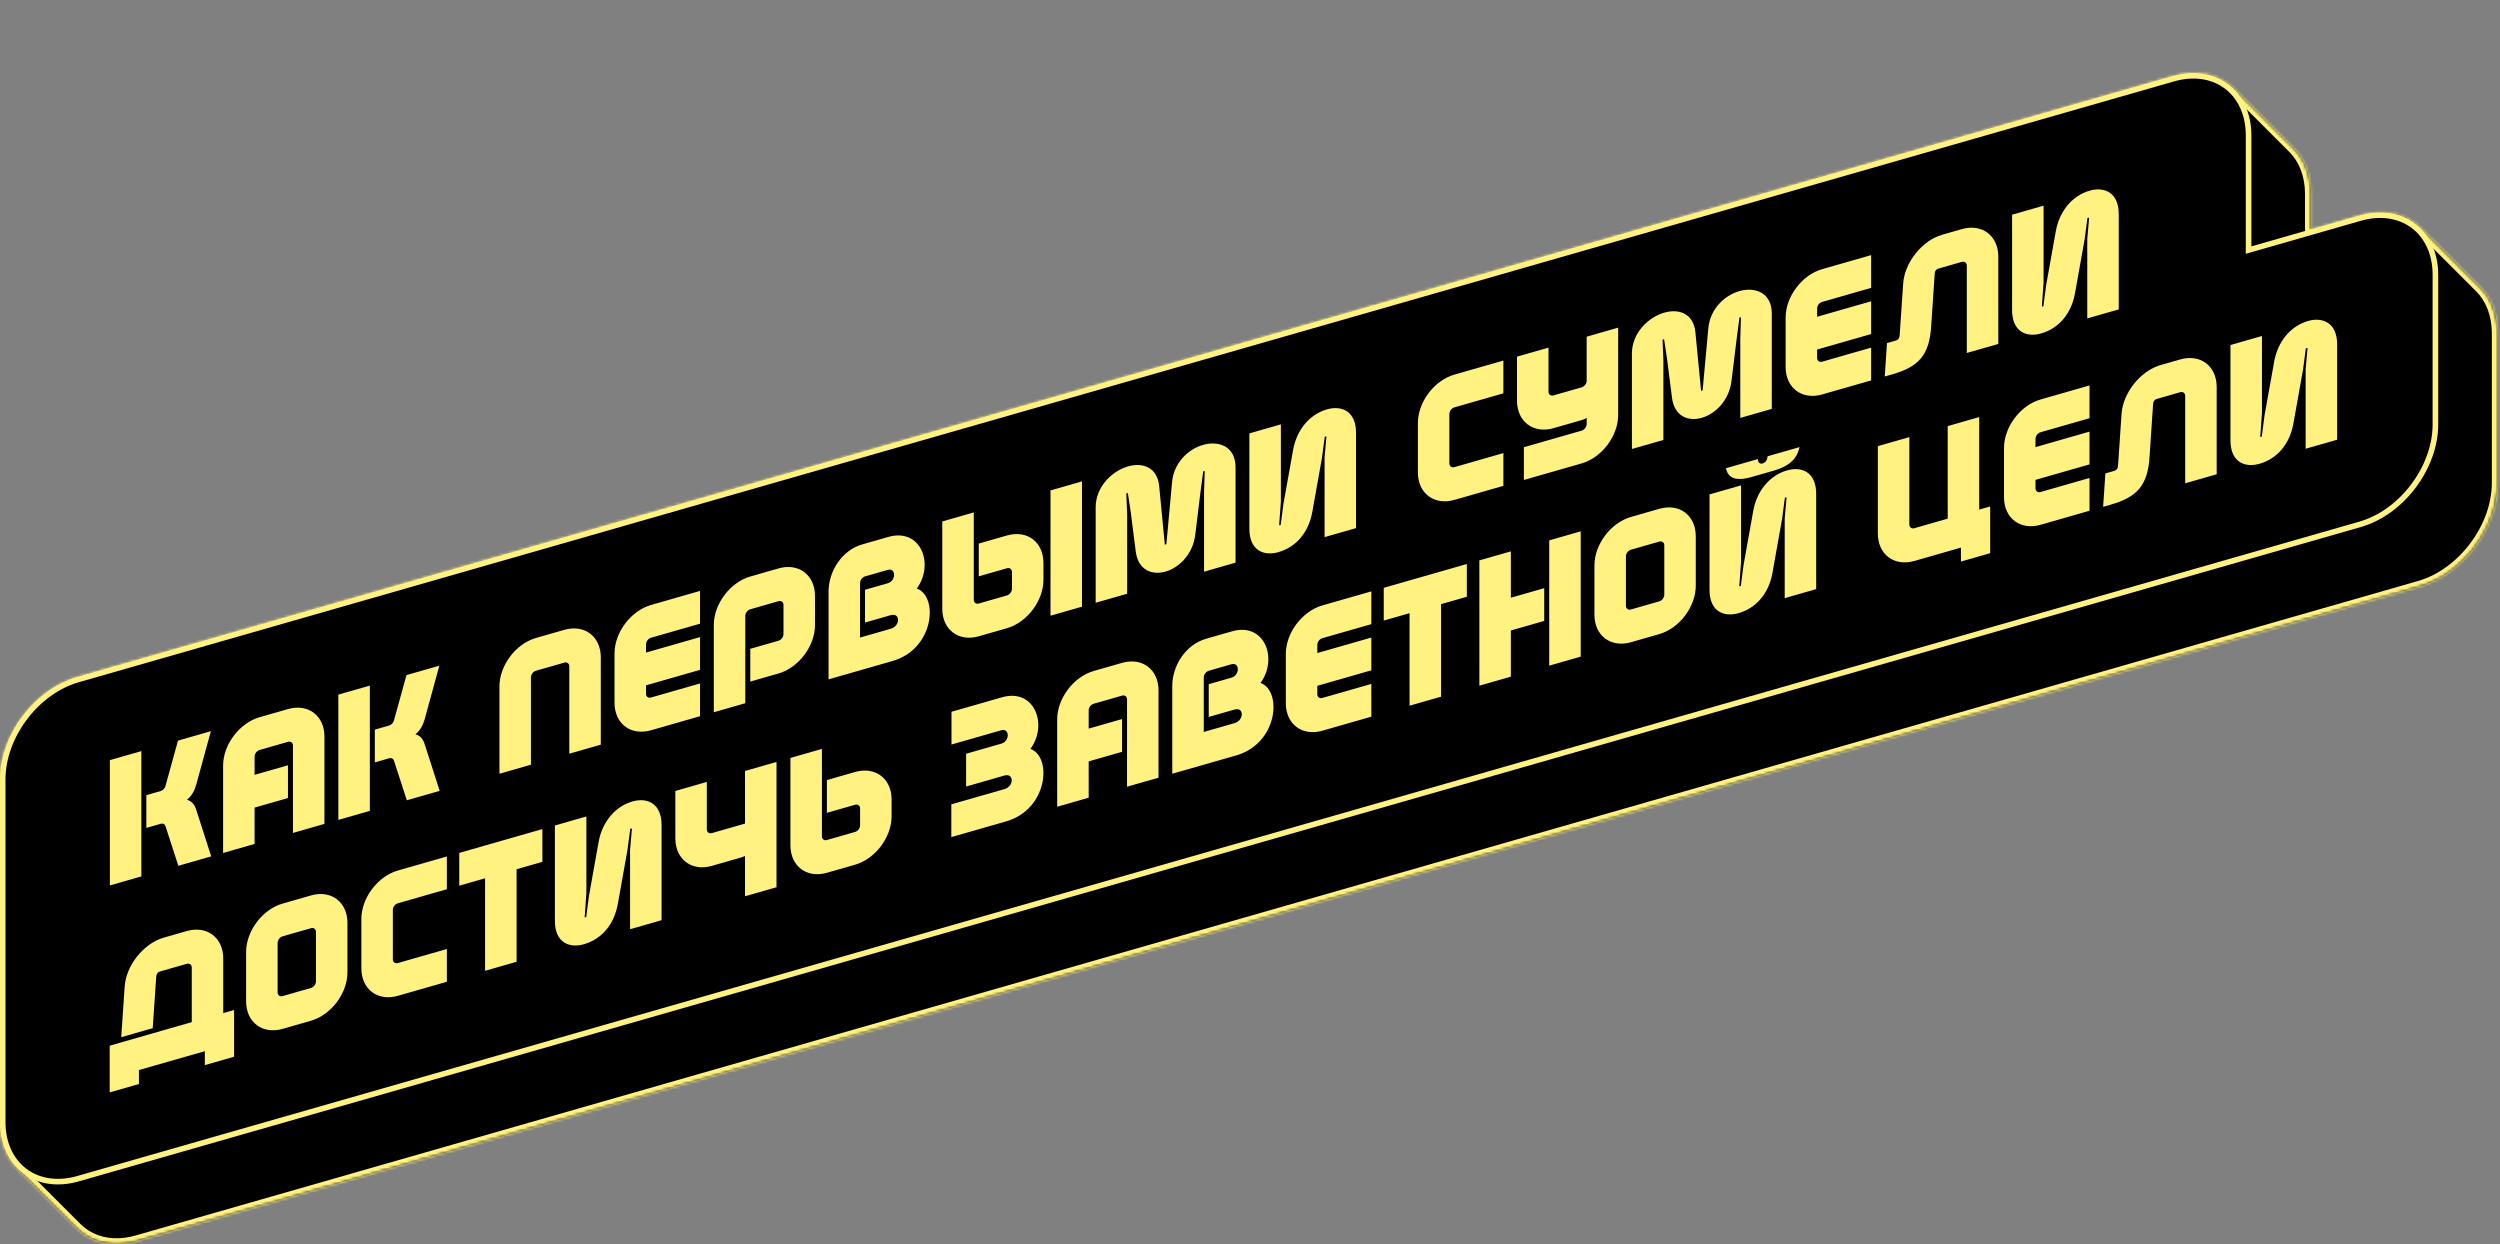
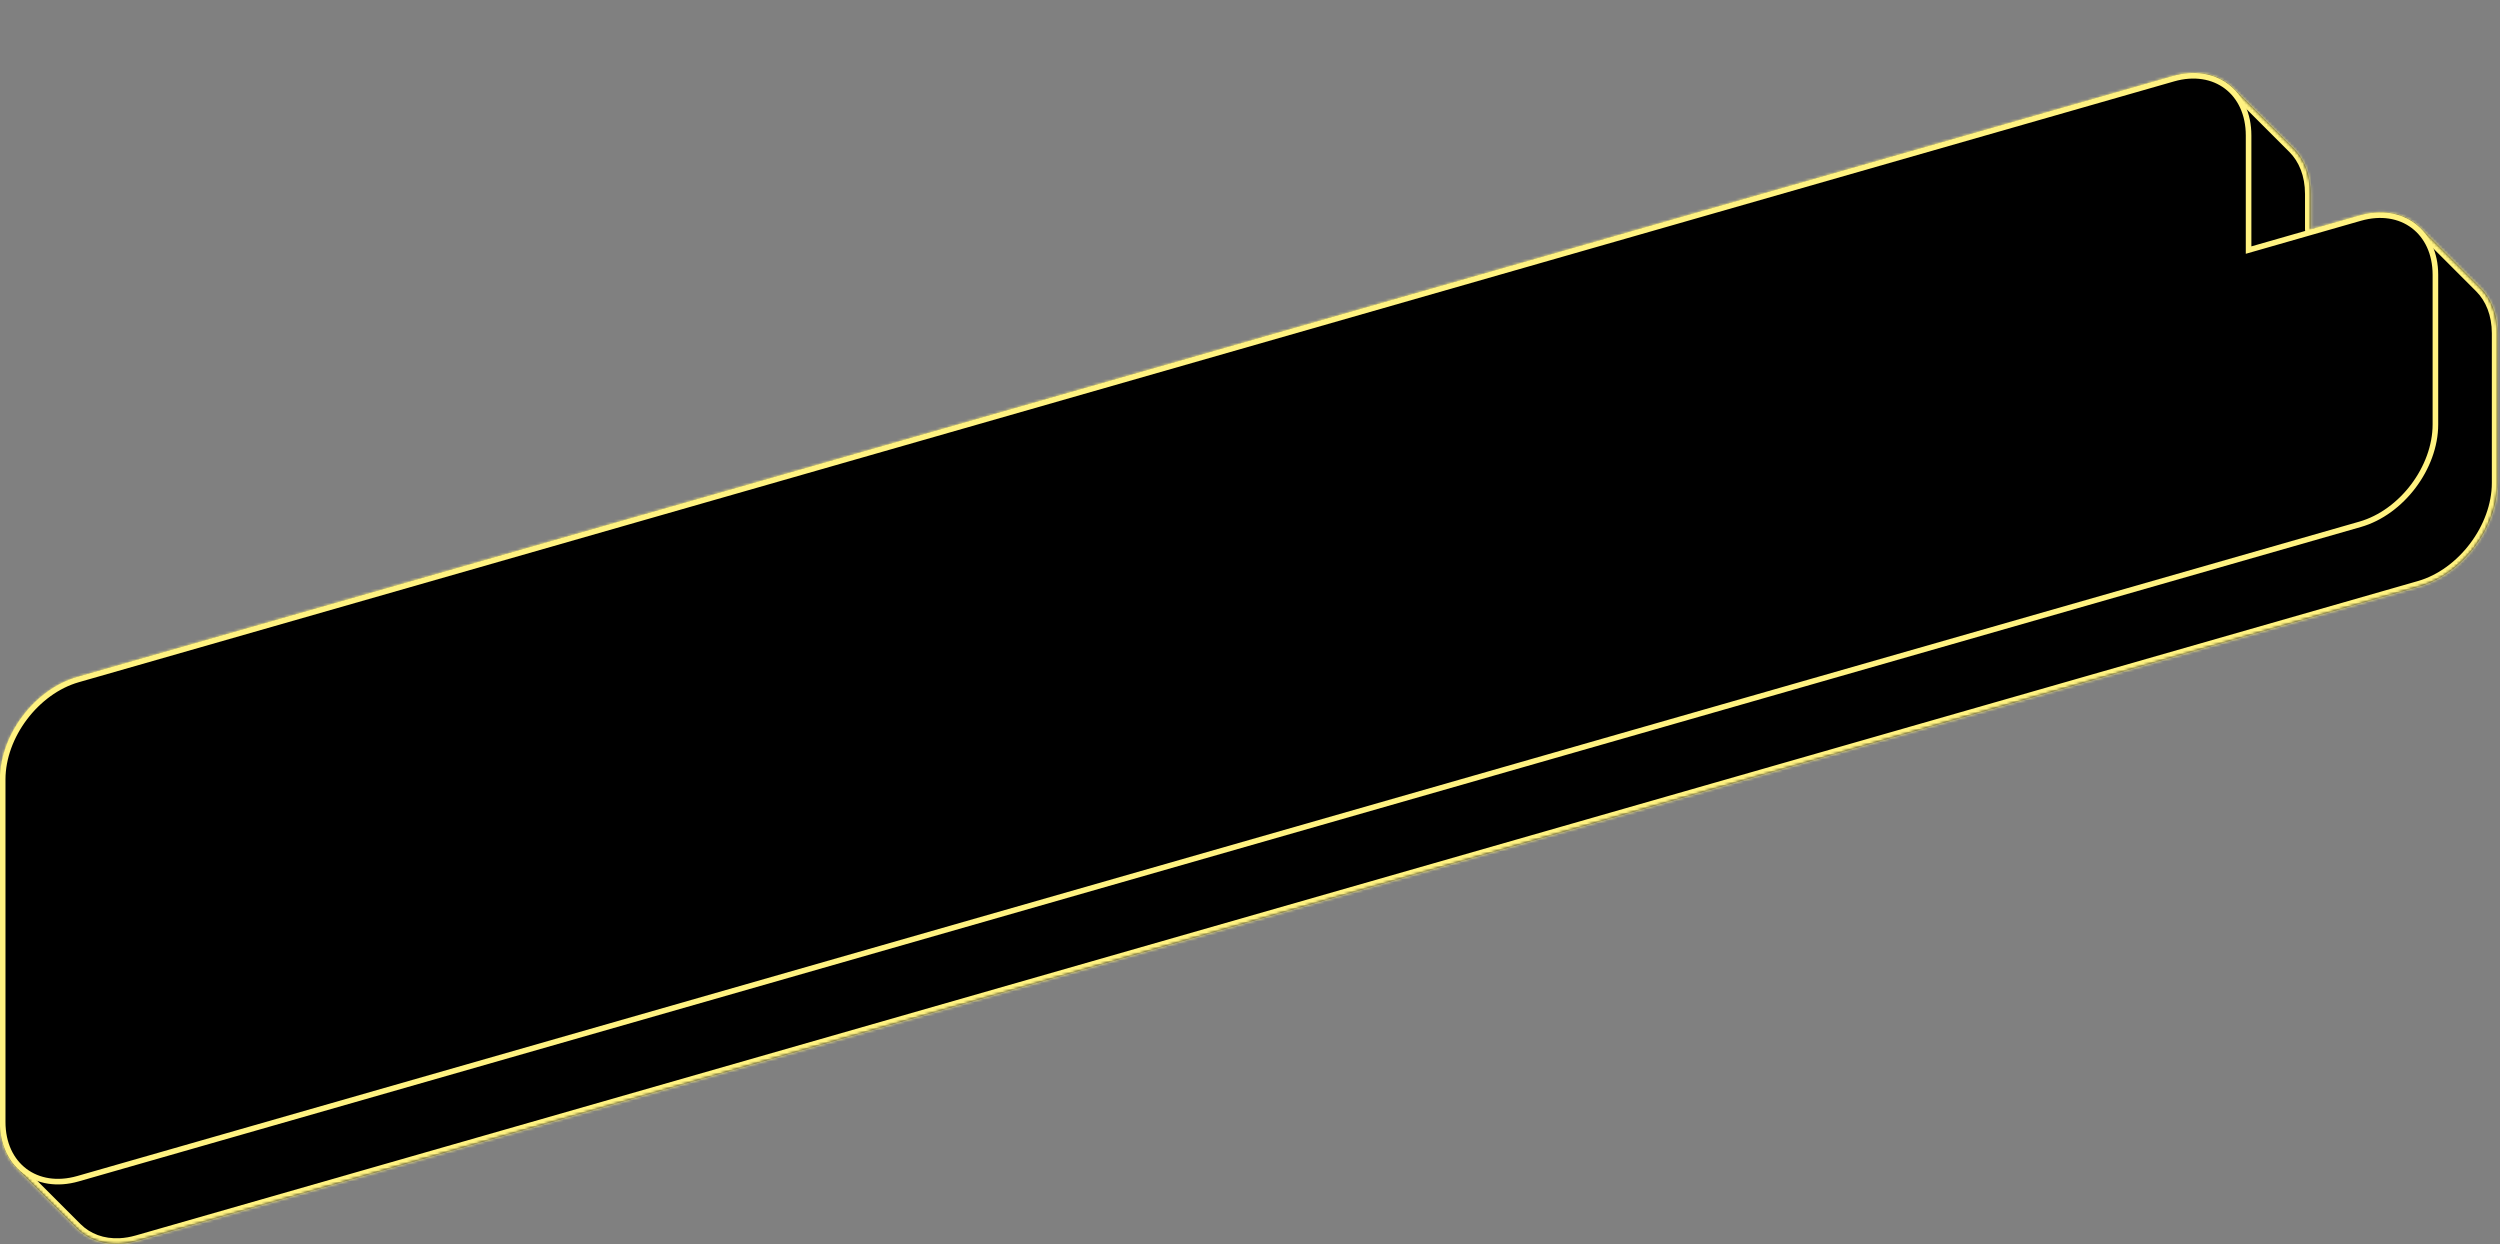
<svg xmlns="http://www.w3.org/2000/svg" width="894" height="445" viewBox="0 0 894 445" fill="none">
  <rect x="0" y="0" width="894" height="445" fill="#808080" stroke="none" />
  <mask id="path-1-inside-1_2091_52" fill="white">
    <path fill-rule="evenodd" clip-rule="evenodd" d="M777.18 27.148C785.94 24.636 793.757 26.598 798.867 31.707L798.872 31.712L798.901 31.741L819.907 52.747C819.966 52.804 820.024 52.862 820.082 52.92C823.953 56.789 826.271 62.464 826.271 69.367V82.071L843.986 76.991L865.199 98.204L865.203 98.204C865.203 98.204 865.203 98.203 865.203 98.203C865.203 98.203 865.202 98.204 865.201 98.204L843.988 76.99C852.749 74.478 860.565 76.441 865.676 81.55L865.68 81.554L865.71 81.584L886.774 102.648C886.813 102.686 886.851 102.724 886.89 102.763C890.761 106.633 893.079 112.308 893.079 119.21V172.71C893.079 188.726 880.599 205.289 865.203 209.704L865.201 209.704L865.199 209.704L49.091 443.72C46.974 444.327 44.911 444.673 42.928 444.776C36.709 445.1 31.276 443.035 27.401 439.16L6.228 417.987C6.251 418.01 6.275 418.033 6.299 418.056L6.189 417.947C2.318 414.077 0 408.403 0 401.5V279C0 262.985 12.481 246.422 27.875 242.007L27.875 242.007L777.178 27.148L777.18 27.148ZM21.215 416.98V300.213C21.215 284.198 33.696 267.634 49.091 263.22L798.392 48.361L49.089 263.22L49.09 263.22C33.695 267.635 21.213 284.198 21.213 300.213V416.981C21.214 416.981 21.214 416.981 21.215 416.98ZM798.393 48.361L798.395 48.361C798.395 48.361 798.395 48.36 798.395 48.36C798.395 48.36 798.394 48.361 798.393 48.361Z" />
  </mask>
  <path fill-rule="evenodd" clip-rule="evenodd" d="M777.18 27.148C785.94 24.636 793.757 26.598 798.867 31.707L798.872 31.712L798.901 31.741L819.907 52.747C819.966 52.804 820.024 52.862 820.082 52.92C823.953 56.789 826.271 62.464 826.271 69.367V82.071L843.986 76.991L865.199 98.204L865.203 98.204C865.203 98.204 865.203 98.203 865.203 98.203C865.203 98.203 865.202 98.204 865.201 98.204L843.988 76.99C852.749 74.478 860.565 76.441 865.676 81.55L865.68 81.554L865.71 81.584L886.774 102.648C886.813 102.686 886.851 102.724 886.89 102.763C890.761 106.633 893.079 112.308 893.079 119.21V172.71C893.079 188.726 880.599 205.289 865.203 209.704L865.201 209.704L865.199 209.704L49.091 443.72C46.974 444.327 44.911 444.673 42.928 444.776C36.709 445.1 31.276 443.035 27.401 439.16L6.228 417.987C6.251 418.01 6.275 418.033 6.299 418.056L6.189 417.947C2.318 414.077 0 408.403 0 401.5V279C0 262.985 12.481 246.422 27.875 242.007L27.875 242.007L777.178 27.148L777.18 27.148ZM21.215 416.98V300.213C21.215 284.198 33.696 267.634 49.091 263.22L798.392 48.361L49.089 263.22L49.09 263.22C33.695 267.635 21.213 284.198 21.213 300.213V416.981C21.214 416.981 21.214 416.981 21.215 416.98ZM798.393 48.361L798.395 48.361C798.395 48.361 798.395 48.36 798.395 48.36C798.395 48.36 798.394 48.361 798.393 48.361Z" fill="url(#paint0_linear_2091_52)" />
  <path d="M798.158 32.412L798.162 32.416L799.581 31.007L799.577 31.002L798.158 32.412ZM798.867 31.707L797.453 33.121C797.457 33.125 797.46 33.129 797.464 33.133L798.867 31.707ZM777.18 27.148L776.853 29.121C777.146 29.169 777.446 29.152 777.731 29.07L777.18 27.148ZM798.872 31.712L800.288 30.299C800.283 30.295 800.279 30.29 800.274 30.286L798.872 31.712ZM798.901 31.741L797.485 33.153L797.487 33.155L798.901 31.741ZM819.907 52.747L818.493 54.161C818.499 54.167 818.505 54.173 818.511 54.179L819.907 52.747ZM820.082 52.92L818.668 54.334L818.668 54.334L820.082 52.92ZM826.271 82.071H824.271C824.271 82.699 824.566 83.29 825.068 83.668C825.569 84.046 826.219 84.166 826.823 83.993L826.271 82.071ZM843.986 76.991L845.4 75.577C844.886 75.063 844.133 74.868 843.435 75.069L843.986 76.991ZM865.199 98.204L863.785 99.619C864.249 100.083 864.912 100.29 865.558 100.172L865.199 98.204ZM865.203 98.204L865.561 100.171C865.654 100.154 865.746 100.131 865.835 100.101L865.203 98.204ZM865.203 98.203L865.836 100.101C866.869 99.756 867.437 98.647 867.112 97.607C866.787 96.567 865.689 95.978 864.643 96.283L865.203 98.203ZM865.201 98.204L863.787 99.618C864.304 100.134 865.06 100.328 865.761 100.124L865.201 98.204ZM843.988 76.99L843.437 75.068C842.756 75.263 842.229 75.804 842.052 76.49C841.875 77.175 842.073 77.904 842.574 78.405L843.988 76.99ZM865.676 81.55L864.262 82.964C864.265 82.968 864.269 82.972 864.273 82.976L865.676 81.55ZM865.68 81.554L867.096 80.141C867.091 80.137 867.087 80.133 867.083 80.128L865.68 81.554ZM865.71 81.584L864.294 82.997L864.296 82.998L865.71 81.584ZM886.774 102.648L885.36 104.062C885.364 104.066 885.368 104.071 885.372 104.075L886.774 102.648ZM886.89 102.763L888.304 101.349L888.304 101.348L886.89 102.763ZM865.203 209.704L865.176 211.704C865.372 211.706 865.566 211.68 865.754 211.626L865.203 209.704ZM865.201 209.704L865.228 207.704C865.014 207.701 864.802 207.732 864.599 207.797L865.201 209.704ZM865.199 209.704L865.751 211.627C865.768 211.622 865.785 211.617 865.802 211.611L865.199 209.704ZM49.091 443.72L49.643 445.642L49.643 445.642L49.091 443.72ZM42.928 444.776L42.824 442.779L42.824 442.779L42.928 444.776ZM27.401 439.16L25.986 440.575L25.987 440.575L27.401 439.16ZM6.228 417.987L7.632 416.563C6.848 415.789 5.585 415.796 4.809 416.578C4.032 417.36 4.034 418.622 4.813 419.401L6.228 417.987ZM6.299 418.056L4.913 419.498C5.704 420.258 6.959 420.239 7.727 419.456C8.495 418.673 8.488 417.417 7.713 416.642L6.299 418.056ZM6.189 417.947L7.604 416.533L7.603 416.532L6.189 417.947ZM27.875 242.007L28.427 243.93C29.104 243.735 29.63 243.199 29.809 242.517C29.989 241.836 29.797 241.11 29.303 240.607L27.875 242.007ZM27.875 242.007L27.324 240.084C26.646 240.279 26.121 240.815 25.941 241.497C25.761 242.178 25.954 242.904 26.447 243.407L27.875 242.007ZM777.178 27.148L777.505 25.174C777.213 25.126 776.913 25.143 776.627 25.225L777.178 27.148ZM21.215 416.98L21.942 418.844C22.709 418.544 23.215 417.804 23.215 416.98H21.215ZM49.091 263.22L49.643 265.142L49.643 265.142L49.091 263.22ZM798.943 50.283C800.005 49.979 800.619 48.871 800.314 47.809C800.01 46.748 798.902 46.134 797.84 46.438L798.943 50.283ZM49.089 263.22L48.538 261.297C47.861 261.491 47.335 262.028 47.156 262.709C46.976 263.391 47.168 264.117 47.661 264.62L49.089 263.22ZM49.09 263.22L49.641 265.143C50.319 264.948 50.844 264.412 51.024 263.73C51.203 263.049 51.011 262.323 50.518 261.82L49.09 263.22ZM21.213 416.981H19.213C19.213 417.642 19.54 418.26 20.085 418.632C20.631 419.005 21.325 419.084 21.94 418.844L21.213 416.981ZM798.395 48.361L798.702 50.337C798.794 50.323 798.884 50.302 798.973 50.275L798.395 48.361ZM798.393 48.361L797.851 46.436C796.833 46.722 796.214 47.752 796.439 48.786C796.663 49.82 797.654 50.499 798.7 50.337L798.393 48.361ZM798.395 48.36L798.974 50.275C800.024 49.957 800.623 48.853 800.315 47.8C800.008 46.747 798.91 46.138 797.854 46.435L798.395 48.36ZM800.281 30.292C794.581 24.595 785.979 22.544 776.628 25.225L777.731 29.07C785.901 26.727 792.932 28.602 797.453 33.121L800.281 30.292ZM800.274 30.286L800.27 30.281L797.464 33.133L797.469 33.137L800.274 30.286ZM800.317 30.329L800.288 30.299L797.455 33.124L797.485 33.153L800.317 30.329ZM821.321 51.333L800.315 30.327L797.487 33.155L818.493 54.161L821.321 51.333ZM821.496 51.505C821.432 51.441 821.367 51.377 821.303 51.314L818.511 54.179C818.564 54.231 818.616 54.282 818.668 54.334L821.496 51.505ZM828.271 69.367C828.271 62.01 825.793 55.801 821.496 51.505L818.668 54.334C822.113 57.778 824.271 62.919 824.271 69.367H828.271ZM828.271 82.071V69.367H824.271V82.071H828.271ZM826.823 83.993L844.537 78.914L843.435 75.069L825.72 80.148L826.823 83.993ZM842.572 78.405L863.785 99.619L866.613 96.79L845.4 75.577L842.572 78.405ZM864.844 96.236L864.841 96.237L865.558 100.172L865.561 100.171L864.844 96.236ZM864.571 96.306C864.491 96.332 864.418 96.362 864.353 96.393C864.288 96.423 864.23 96.455 864.178 96.486C864.126 96.517 864.08 96.548 864.039 96.577C863.998 96.606 863.962 96.634 863.93 96.661C863.898 96.687 863.869 96.713 863.844 96.736C863.818 96.76 863.796 96.782 863.776 96.802C863.756 96.823 863.738 96.842 863.722 96.859C863.706 96.877 863.691 96.894 863.679 96.908C863.654 96.938 863.633 96.964 863.618 96.984C863.602 97.004 863.589 97.022 863.58 97.034C863.571 97.047 863.564 97.057 863.56 97.063C863.558 97.066 863.556 97.069 863.555 97.07C863.555 97.071 863.554 97.071 863.554 97.072C863.554 97.072 863.554 97.072 863.554 97.072C863.554 97.072 863.553 97.072 863.553 97.072C863.553 97.072 863.553 97.072 863.553 97.072C863.553 97.072 863.553 97.072 863.553 97.072C863.553 97.073 863.554 97.072 863.555 97.07C863.556 97.069 863.558 97.066 863.56 97.063C863.564 97.057 863.571 97.047 863.58 97.034C863.589 97.022 863.602 97.005 863.618 96.984C863.633 96.964 863.654 96.938 863.679 96.909C863.691 96.894 863.706 96.877 863.721 96.86C863.737 96.842 863.755 96.823 863.775 96.803C863.795 96.782 863.818 96.76 863.843 96.737C863.869 96.713 863.897 96.688 863.929 96.661C863.962 96.635 863.998 96.606 864.039 96.577C864.079 96.548 864.126 96.517 864.177 96.487C864.229 96.456 864.288 96.424 864.353 96.393C864.418 96.363 864.49 96.333 864.57 96.306L865.835 100.101C865.915 100.074 865.988 100.045 866.053 100.014C866.118 99.984 866.176 99.952 866.228 99.921C866.28 99.89 866.326 99.859 866.367 99.83C866.407 99.801 866.444 99.773 866.476 99.746C866.508 99.72 866.537 99.694 866.562 99.671C866.587 99.647 866.61 99.625 866.63 99.605C866.65 99.584 866.668 99.565 866.684 99.547C866.7 99.53 866.714 99.513 866.727 99.499C866.752 99.469 866.773 99.443 866.788 99.423C866.804 99.403 866.816 99.385 866.826 99.373C866.835 99.36 866.842 99.35 866.846 99.344C866.848 99.341 866.85 99.338 866.851 99.337C866.851 99.336 866.852 99.335 866.852 99.335C866.852 99.335 866.852 99.335 866.852 99.335C866.852 99.335 866.852 99.335 866.852 99.335C866.852 99.335 866.852 99.335 866.852 99.335C866.852 99.335 866.852 99.335 866.852 99.335C866.853 99.334 866.852 99.335 866.851 99.337C866.85 99.338 866.848 99.341 866.846 99.344C866.842 99.35 866.835 99.36 866.826 99.373C866.817 99.385 866.804 99.402 866.788 99.423C866.773 99.443 866.752 99.469 866.727 99.498C866.715 99.513 866.7 99.529 866.684 99.547C866.668 99.564 866.65 99.584 866.63 99.604C866.61 99.625 866.588 99.647 866.562 99.67C866.537 99.694 866.508 99.719 866.476 99.746C866.444 99.772 866.408 99.8 866.367 99.83C866.326 99.859 866.28 99.89 866.228 99.92C866.177 99.951 866.118 99.983 866.053 100.014C865.988 100.044 865.916 100.074 865.836 100.101L864.571 96.306ZM865.761 100.124C865.752 100.126 865.745 100.128 865.741 100.129C865.737 100.13 865.734 100.131 865.735 100.131C865.735 100.131 865.735 100.131 865.736 100.131C865.736 100.131 865.736 100.131 865.737 100.131C865.738 100.13 865.74 100.13 865.742 100.129C865.746 100.128 865.754 100.126 865.763 100.123L864.643 96.283C864.652 96.281 864.66 96.278 864.664 96.277C864.667 96.276 864.67 96.275 864.67 96.276C864.67 96.276 864.669 96.276 864.669 96.276C864.669 96.276 864.668 96.276 864.668 96.276C864.667 96.276 864.665 96.277 864.663 96.278C864.658 96.279 864.651 96.281 864.641 96.284L865.761 100.124ZM842.574 78.405L863.787 99.618L866.616 96.789L845.402 75.576L842.574 78.405ZM867.09 80.135C861.39 74.437 852.788 72.387 843.437 75.068L844.54 78.913C852.71 76.57 859.74 78.445 864.262 82.964L867.09 80.135ZM867.083 80.128L867.078 80.124L864.273 82.976L864.278 82.98L867.083 80.128ZM867.126 80.171L867.096 80.141L864.265 82.967L864.294 82.997L867.126 80.171ZM888.188 101.234L867.124 80.17L864.296 82.998L885.36 104.062L888.188 101.234ZM888.304 101.348C888.261 101.306 888.218 101.264 888.175 101.221L885.372 104.075C885.407 104.109 885.441 104.143 885.476 104.178L888.304 101.348ZM895.079 119.21C895.079 111.853 892.601 105.644 888.304 101.349L885.476 104.177C888.921 107.621 891.079 112.762 891.079 119.21H895.079ZM895.079 172.71V119.21H891.079V172.71H895.079ZM865.754 211.626C873.938 209.28 881.252 203.741 886.512 196.761C891.771 189.781 895.079 181.223 895.079 172.71H891.079C891.079 180.213 888.147 187.945 883.317 194.354C878.488 200.763 871.864 205.713 864.651 207.781L865.754 211.626ZM865.175 211.704L865.176 211.704L865.229 207.704L865.228 207.704L865.175 211.704ZM865.802 211.611L865.804 211.611L864.599 207.797L864.596 207.797L865.802 211.611ZM49.643 445.642L865.751 211.627L864.648 207.782L48.54 441.797L49.643 445.642ZM43.032 446.773C45.175 446.662 47.387 446.289 49.643 445.642L48.54 441.797C46.56 442.365 44.647 442.684 42.824 442.779L43.032 446.773ZM25.987 440.575C30.294 444.881 36.292 447.124 43.032 446.773L42.824 442.779C37.125 443.075 32.259 441.189 28.815 437.746L25.987 440.575ZM4.813 419.401L25.986 440.575L28.815 437.746L7.642 416.573L4.813 419.401ZM7.684 416.614C7.666 416.597 7.649 416.58 7.632 416.563L4.823 419.411C4.854 419.441 4.884 419.47 4.913 419.498L7.684 416.614ZM4.775 419.361L4.885 419.471L7.713 416.642L7.604 416.533L4.775 419.361ZM-2 401.5C-2 408.857 0.479 415.066 4.775 419.361L7.603 416.532C4.158 413.089 2 407.948 2 401.5H-2ZM-2 279V401.5H2V279H-2ZM27.324 240.085C19.141 242.432 11.827 247.97 6.567 254.95C1.308 261.93 -2 270.487 -2 279H2C2 271.498 4.933 263.766 9.762 257.357C14.591 250.948 21.215 245.998 28.427 243.93L27.324 240.085ZM26.447 243.407L26.448 243.408L29.303 240.607L29.303 240.606L26.447 243.407ZM776.627 25.225L27.324 240.084L28.426 243.929L777.73 29.07L776.627 25.225ZM777.507 25.175L777.505 25.174L776.851 29.121L776.853 29.121L777.507 25.175ZM19.215 300.213V416.98H23.215V300.213H19.215ZM48.54 261.297C40.357 263.644 33.042 269.183 27.783 276.163C22.523 283.143 19.215 291.7 19.215 300.213H23.215C23.215 292.711 26.148 284.979 30.977 278.57C35.807 272.161 42.431 267.21 49.643 265.142L48.54 261.297ZM797.84 46.438L48.54 261.297L49.643 265.142L798.943 50.283L797.84 46.438ZM49.641 265.142L798.943 50.283L797.84 46.438L48.538 261.297L49.641 265.142ZM50.518 261.82L50.517 261.819L47.661 264.62L47.662 264.62L50.518 261.82ZM23.213 300.213C23.213 292.711 26.146 284.979 30.976 278.57C35.805 272.161 42.429 267.21 49.641 265.143L48.538 261.298C40.355 263.644 33.041 269.183 27.781 276.163C22.521 283.143 19.213 291.7 19.213 300.213H23.213ZM23.213 416.981V300.213H19.213V416.981H23.213ZM20.488 415.117C20.473 415.123 20.46 415.128 20.453 415.131C20.449 415.133 20.446 415.134 20.444 415.135C20.443 415.135 20.443 415.136 20.442 415.136C20.442 415.136 20.442 415.136 20.442 415.136C20.442 415.136 20.441 415.136 20.441 415.136C20.441 415.136 20.442 415.136 20.444 415.135C20.446 415.134 20.449 415.133 20.452 415.132C20.459 415.129 20.471 415.124 20.486 415.118L21.94 418.844C21.956 418.838 21.968 418.833 21.975 418.83C21.979 418.829 21.982 418.828 21.984 418.827C21.985 418.826 21.985 418.826 21.986 418.826C21.986 418.826 21.986 418.826 21.986 418.826C21.987 418.826 21.987 418.825 21.987 418.825C21.987 418.825 21.986 418.826 21.984 418.827C21.982 418.827 21.979 418.829 21.976 418.83C21.969 418.833 21.957 418.838 21.942 418.844L20.488 415.117ZM798.088 46.384L798.086 46.385L798.7 50.337L798.702 50.337L798.088 46.384ZM797.817 46.446C797.712 46.477 797.618 46.515 797.534 46.555C797.451 46.595 797.379 46.636 797.317 46.676C797.255 46.716 797.201 46.755 797.157 46.79C797.113 46.825 797.075 46.858 797.044 46.886C797.013 46.914 796.987 46.94 796.966 46.961C796.946 46.982 796.929 47 796.916 47.014C796.904 47.028 796.894 47.039 796.888 47.046C796.885 47.049 796.883 47.052 796.881 47.053C796.88 47.054 796.88 47.055 796.879 47.055C796.879 47.056 796.879 47.056 796.879 47.056C796.879 47.056 796.879 47.056 796.879 47.056C796.879 47.056 796.879 47.056 796.879 47.056C796.879 47.056 796.879 47.056 796.879 47.056C796.879 47.056 796.88 47.055 796.881 47.053C796.883 47.052 796.885 47.049 796.888 47.046C796.894 47.039 796.904 47.028 796.916 47.014C796.928 47.001 796.945 46.982 796.966 46.961C796.987 46.94 797.013 46.914 797.044 46.886C797.074 46.858 797.112 46.825 797.157 46.79C797.201 46.755 797.254 46.716 797.316 46.676C797.378 46.637 797.451 46.595 797.534 46.555C797.617 46.516 797.712 46.478 797.817 46.446L798.973 50.275C799.078 50.243 799.173 50.206 799.256 50.166C799.339 50.126 799.412 50.084 799.474 50.045C799.536 50.005 799.589 49.966 799.633 49.931C799.678 49.896 799.716 49.863 799.746 49.835C799.777 49.806 799.803 49.781 799.824 49.76C799.845 49.739 799.862 49.72 799.874 49.707C799.887 49.693 799.897 49.682 799.902 49.675C799.905 49.672 799.908 49.669 799.909 49.667C799.91 49.666 799.91 49.666 799.911 49.665C799.911 49.665 799.911 49.665 799.911 49.665C799.911 49.665 799.911 49.665 799.911 49.665C799.911 49.665 799.911 49.665 799.911 49.665C799.911 49.665 799.911 49.665 799.911 49.665C799.912 49.664 799.91 49.666 799.909 49.667C799.908 49.669 799.905 49.672 799.902 49.675C799.897 49.682 799.887 49.693 799.874 49.706C799.862 49.72 799.845 49.739 799.824 49.76C799.804 49.781 799.778 49.806 799.747 49.834C799.716 49.863 799.678 49.896 799.634 49.931C799.589 49.966 799.536 50.005 799.474 50.044C799.412 50.084 799.339 50.126 799.256 50.165C799.173 50.205 799.079 50.243 798.974 50.275L797.817 46.446ZM798.934 50.286C798.941 50.284 798.947 50.283 798.95 50.282C798.952 50.281 798.954 50.281 798.955 50.28C798.955 50.28 798.955 50.28 798.956 50.28C798.956 50.28 798.956 50.28 798.956 50.28C798.957 50.28 798.954 50.28 798.952 50.281C798.948 50.282 798.943 50.284 798.937 50.285L797.854 46.435C797.847 46.437 797.842 46.438 797.838 46.439C797.836 46.44 797.835 46.44 797.834 46.441C797.833 46.441 797.833 46.441 797.833 46.441C797.832 46.441 797.832 46.441 797.832 46.441C797.831 46.441 797.834 46.441 797.837 46.44C797.84 46.439 797.845 46.437 797.851 46.436L798.934 50.286Z" fill="#FFF281" mask="url(#path-1-inside-1_2091_52)" />
  <path d="M804.095 88.429V89.429L805.057 89.154L843.988 77.99C858.853 73.728 870.903 82.809 870.903 98.273V151.773C870.903 167.236 858.853 183.228 843.988 187.49L27.877 421.507C13.012 425.769 0.961 416.688 0.961 401.224V278.724C0.961 263.261 13.012 247.269 27.877 243.007L777.18 28.147C792.045 23.885 804.095 32.966 804.095 48.429V88.429Z" fill="black" stroke="#FFF281" stroke-width="2" />
-   <path d="M39.292 316.63V271.83L50.55 268.601V313.401L39.292 316.63ZM52.334 284.346L57.502 282.864C58.24 282.652 58.917 281.946 59.163 281.108L63.654 264.844L75.405 261.474L70.175 280.574C69.56 282.734 68.637 284.535 66.853 286.006C68.637 286.519 69.622 287.773 70.175 289.598L75.528 306.239L63.777 309.609L59.163 295.38C58.917 294.682 58.24 294.364 57.502 294.576L52.334 296.058V284.346ZM91.04 277.087L102.975 273.665V285.377L91.04 288.799V301.791L79.781 305.019V273.787C79.781 266.299 85.626 258.544 92.824 256.48L102.975 253.569C110.172 251.505 116.017 255.909 116.017 263.397V294.629L104.759 297.857V266.625C104.759 265.601 103.959 264.999 102.975 265.281L92.824 268.192C91.839 268.474 91.04 269.535 91.04 270.559V277.087ZM120.994 293.202V248.402L132.253 245.173V289.973L120.994 293.202ZM134.037 260.918L139.205 259.436C139.943 259.224 140.619 258.518 140.866 257.68L145.357 241.416L157.107 238.047L151.878 257.146C151.263 259.306 150.34 261.107 148.556 262.579C150.34 263.091 151.324 264.345 151.878 266.17L157.23 282.811L145.48 286.181L140.866 271.952C140.619 271.254 139.943 270.936 139.205 271.148L134.037 272.63V260.918ZM189.862 273.454L178.604 276.683V245.451C178.604 237.963 184.448 230.207 191.646 228.143L201.797 225.232C208.995 223.168 214.839 227.572 214.839 235.06V266.292L203.581 269.52V238.288C203.581 237.264 202.781 236.662 201.797 236.944L191.646 239.855C190.662 240.137 189.862 241.198 189.862 242.222V273.454ZM232.798 261.143C225.6 263.207 219.755 258.802 219.755 251.314V233.65C219.755 226.162 225.6 218.407 232.798 216.343L250.331 211.315V223.027L232.798 228.055C231.813 228.337 231.014 229.398 231.014 230.422V233.366L250.331 227.827V239.539L231.014 245.078V248.086C231.014 249.11 231.813 249.713 232.798 249.431L250.331 244.403V256.115L232.798 261.143ZM268.303 243.73V232.018L278.393 229.124C279.377 228.842 280.177 227.781 280.177 226.757V216.325C280.177 215.301 279.377 214.698 278.393 214.98L268.303 217.874C267.319 218.156 266.519 219.217 266.519 220.241V251.473L255.261 254.701V223.469C255.261 215.981 261.105 208.226 268.303 206.162L278.393 203.268C285.591 201.204 291.435 205.609 291.435 213.097V223.529C291.435 231.017 285.591 238.772 278.393 240.836L268.303 243.73ZM319.177 236.374L296.291 242.936V211.64C296.291 204.152 301.151 196.743 308.349 194.679L317.7 191.997C329.205 188.698 334.249 201.652 327.851 210.463C335.664 213.278 334.126 232.087 319.177 236.374ZM318.562 224.838C320.284 224.344 321.145 222.881 321.145 221.665C321.145 220.449 320.284 219.48 318.5 219.992L309.333 222.62V210.908L317.454 208.58C318.992 208.139 319.73 206.775 319.73 205.559C319.73 204.343 318.931 203.356 317.454 203.78L309.395 206.091C308.411 206.373 307.549 207.452 307.549 208.476V227.996L318.562 224.838ZM350.006 194.382L360.095 191.489C367.293 189.425 373.138 193.829 373.138 201.317V207.333C373.138 214.821 367.293 222.577 360.095 224.641L350.006 227.534C342.808 229.598 336.963 225.194 336.963 217.706V186.474L348.222 183.245V214.477C348.222 215.501 349.022 216.104 350.006 215.822L360.095 212.929C361.08 212.646 361.879 211.585 361.879 210.561V204.545C361.879 203.521 361.08 202.918 360.095 203.201L350.006 206.094V194.382ZM386.918 172.149V216.949L375.66 220.178V175.378L386.918 172.149ZM416.543 194.759L417.097 194.6L419.127 172.45C419.742 165.425 424.971 160.598 430.201 159.098C435.983 157.44 441.828 159.732 441.828 167.092V201.204L430.57 204.432V175.952L430.816 168.458L430.262 168.553L429.278 176.067L427.432 191.124C425.771 205.232 407.807 210.384 406.146 197.228L404.362 183.211L403.316 176.279L402.762 176.502L403.07 183.838V212.318L391.812 215.546V181.434C391.812 174.074 397.656 168.43 403.377 166.79C408.668 165.273 413.836 167.119 414.513 173.773L416.543 194.759ZM446.781 154.984L458.04 151.756V179.212L457.424 187.836L457.978 187.741L458.962 180.163L462.408 160.935C463.638 153.926 468.129 148.222 474.527 146.388C479.88 144.853 484.924 147.119 484.924 154.799V188.847L473.666 192.075V163.659L474.343 156.041L473.727 156.153L472.743 163.667L469.298 182.959C468.006 190.306 463.577 195.608 457.178 197.443C451.826 198.977 446.781 196.776 446.781 189.096V154.984ZM520.079 178.766C512.882 180.83 507.037 176.426 507.037 168.938V151.274C507.037 143.786 512.882 136.03 520.079 133.966L537.613 128.938V140.65L520.079 145.678C519.095 145.96 518.295 147.022 518.295 148.046V165.71C518.295 166.734 519.095 167.336 520.079 167.054L537.613 162.026V173.738L520.079 178.766ZM567.396 120.398L578.654 117.17V148.402C578.654 155.89 572.81 163.646 565.612 165.71L544.941 171.637V159.925L565.612 153.998C566.596 153.716 567.396 152.654 567.396 151.63V149.454C566.657 149.858 566.042 150.098 565.612 150.222L555.522 153.115C548.324 155.179 542.48 150.775 542.48 143.287V127.543L553.738 124.314V140.058C553.738 141.082 554.538 141.685 555.522 141.403L565.612 138.51C566.596 138.228 567.396 137.166 567.396 136.142V120.398ZM608.303 139.772L608.856 139.614L610.887 117.463C611.502 110.439 616.731 105.612 621.96 104.112C627.743 102.454 633.588 104.746 633.588 112.106V146.218L622.329 149.446V120.966L622.575 113.472L622.022 113.566L621.037 121.081L619.192 136.138C617.531 150.246 599.567 155.397 597.906 142.242L596.122 128.225L595.076 121.293L594.522 121.516L594.83 128.852V157.332L583.571 160.56V126.448C583.571 119.088 589.416 113.444 595.137 111.803C600.428 110.286 605.596 112.133 606.272 118.786L608.303 139.772ZM651.583 141.058C644.386 143.122 638.541 138.718 638.541 131.23V113.566C638.541 106.078 644.386 98.322 651.583 96.258L669.117 91.23V102.942L651.583 107.97C650.599 108.252 649.799 109.313 649.799 110.337V113.281L669.117 107.742V119.454L649.799 124.993V128.001C649.799 129.025 650.599 129.628 651.583 129.346L669.117 124.318V136.03L651.583 141.058ZM701.546 81.931C708.744 79.867 714.589 84.271 714.589 91.759V122.991L703.331 126.22V94.987C703.331 93.963 702.531 93.361 701.546 93.643L693.303 96.007C692.134 96.342 691.888 97.117 691.826 98.222L690.596 116.495C689.981 127.04 686.105 131.159 676.631 133.876L673.985 134.634L674.785 122.693L677.861 121.811C679.03 121.476 679.276 120.701 679.337 119.659L680.568 101.451C681.06 93.885 687.335 86.006 694.533 83.942L701.546 81.931ZM719.523 76.776L730.781 73.548V101.004L730.166 109.629L730.719 109.534L731.704 101.956L735.149 82.728C736.379 75.719 740.87 70.015 747.268 68.181C752.621 66.646 757.665 68.911 757.665 76.591V110.639L746.407 113.868V85.451L747.084 77.834L746.469 77.946L745.484 85.46L742.039 104.752C740.747 112.098 736.318 117.401 729.92 119.235C724.567 120.77 719.523 118.569 719.523 110.889V76.776ZM79.834 362.292L83.71 361.181V377.885L73.251 380.884V375.892L49.689 382.648V387.64L39.23 390.639V373.935L68.576 365.521V346.001C68.576 344.977 67.776 344.374 66.792 344.656L57.318 347.373C56.149 347.708 55.903 348.483 55.841 349.588L54.611 367.669L43.352 370.897L44.583 352.816C45.075 345.251 51.35 337.372 58.548 335.308L66.792 332.944C73.99 330.88 79.834 335.284 79.834 342.772V362.292ZM124.248 347.701C124.248 355.189 118.403 362.945 111.205 365.009L101.054 367.919C93.856 369.983 88.012 365.579 88.012 358.091V340.427C88.012 332.939 93.856 325.183 101.054 323.119L111.205 320.209C118.403 318.145 124.248 322.549 124.248 330.037V347.701ZM112.989 333.265C112.989 332.241 112.19 331.638 111.205 331.921L101.054 334.831C100.07 335.114 99.27 336.175 99.27 337.199V354.863C99.27 355.887 100.07 356.49 101.054 356.207L111.205 353.297C112.19 353.014 112.989 351.953 112.989 350.929V333.265ZM142.268 356.102C135.07 358.166 129.225 353.762 129.225 346.274V328.61C129.225 321.122 135.07 313.366 142.268 311.302L159.801 306.274V317.986L142.268 323.014C141.283 323.296 140.483 324.357 140.483 325.381V343.045C140.483 344.069 141.283 344.672 142.268 344.39L159.801 339.362V351.074L142.268 356.102ZM164.237 316.714V305.002L193.952 296.482V308.194L184.724 310.84V343.928L173.465 347.156V314.068L164.237 316.714ZM198.43 295.197L209.688 291.969V319.425L209.073 328.05L209.627 327.955L210.611 320.377L214.056 301.149C215.286 294.14 219.777 288.436 226.176 286.602C231.528 285.067 236.573 287.332 236.573 295.012V329.06L225.314 332.288V303.872L225.991 296.254L225.376 296.367L224.392 303.881L220.946 323.173C219.654 330.519 215.225 335.822 208.827 337.656C203.474 339.191 198.43 336.99 198.43 329.31V295.197ZM266.42 275.702L277.678 272.473V317.273L266.42 320.502V306.102C265.866 306.324 265.251 306.565 264.636 306.741L254.546 309.634C247.348 311.698 241.504 307.294 241.504 299.806V282.846L252.762 279.618V296.578C252.762 297.602 253.562 298.205 254.546 297.922L266.42 294.518V275.702ZM295.699 278.954L305.789 276.061C312.987 273.997 318.831 278.401 318.831 285.889V291.905C318.831 299.393 312.987 307.149 305.789 309.213L295.699 312.106C288.501 314.17 282.657 309.766 282.657 302.278V271.046L293.915 267.817V299.049C293.915 300.073 294.715 300.676 295.699 300.394L305.789 297.501C306.773 297.219 307.573 296.157 307.573 295.133V289.117C307.573 288.093 306.773 287.491 305.789 287.773L295.699 290.666V278.954ZM340.192 287.636L359.202 282.185C360.924 281.691 361.786 280.228 361.786 279.012C361.786 277.796 360.924 276.827 359.14 277.339L345.483 281.255V269.543L358.094 265.926C359.632 265.485 360.371 264.122 360.371 262.906C360.371 261.69 359.571 260.703 358.094 261.126L340.253 266.242V254.53L358.34 249.344C369.845 246.045 374.89 258.998 368.491 267.809C376.305 270.625 374.767 289.434 359.817 293.72L340.192 299.348V287.636ZM389.312 260.559L401.247 257.137V268.849L389.312 272.271V285.263L378.054 288.491V257.259C378.054 249.771 383.898 242.015 391.096 239.951L401.247 237.041C408.445 234.977 414.289 239.381 414.289 246.869V278.101L403.031 281.329V250.097C403.031 249.073 402.231 248.47 401.247 248.753L391.096 251.663C390.112 251.946 389.312 253.007 389.312 254.031V260.559ZM442.091 270.129L419.205 276.691V245.395C419.205 237.907 424.065 230.498 431.263 228.434L440.614 225.752C452.119 222.453 457.163 235.407 450.765 244.217C458.578 247.033 457.04 265.842 442.091 270.129ZM441.476 258.593C443.198 258.099 444.06 256.636 444.06 255.42C444.06 254.204 443.198 253.235 441.414 253.747L432.248 256.375V244.663L440.368 242.335C441.906 241.894 442.645 240.53 442.645 239.314C442.645 238.098 441.845 237.111 440.368 237.535L432.309 239.846C431.325 240.128 430.463 241.207 430.463 242.231V261.751L441.476 258.593ZM472.858 261.306C465.661 263.37 459.816 258.966 459.816 251.478V233.814C459.816 226.326 465.661 218.57 472.858 216.506L490.392 211.479V223.191L472.858 228.218C471.874 228.501 471.074 229.562 471.074 230.586V233.53L490.392 227.991V239.703L471.074 245.242V248.25C471.074 249.274 471.874 249.877 472.858 249.594L490.392 244.567V256.279L472.858 261.306ZM494.83 221.918V210.206L524.544 201.686V213.398L515.316 216.044V249.132L504.058 252.36V219.272L494.83 221.918ZM540.28 197.173V213.749L552.215 210.327V222.039L540.28 225.461V241.973L529.022 245.202V200.402L540.28 197.173ZM565.258 190.011V234.811L554 238.04V193.24L565.258 190.011ZM606.409 209.443C606.409 216.931 600.565 224.687 593.367 226.751L583.216 229.662C576.018 231.726 570.174 227.322 570.174 219.834V202.17C570.174 194.682 576.018 186.926 583.216 184.862L593.367 181.951C600.565 179.887 606.409 184.291 606.409 191.779V209.443ZM595.151 195.007C595.151 193.983 594.351 193.381 593.367 193.663L583.216 196.574C582.232 196.856 581.432 197.917 581.432 198.941V216.605C581.432 217.629 582.232 218.232 583.216 217.95L593.367 215.039C594.351 214.757 595.151 213.695 595.151 212.671V195.007ZM643.501 159.895C642.762 163.243 640.855 166.414 634.273 168.302L626.398 170.56C619.815 172.447 617.908 170.37 617.17 167.446L628.613 164.165C628.613 165.381 629.289 166.018 630.335 165.719C631.381 165.419 632.058 164.393 632.058 163.177L643.501 159.895ZM611.325 176.802L622.584 173.573V201.029L621.968 209.654L622.522 209.559L623.506 201.981L626.952 182.753C628.182 175.744 632.673 170.04 639.071 168.206C644.423 166.671 649.468 168.936 649.468 176.616V210.664L638.21 213.893V185.477L638.887 177.859L638.271 177.971L637.287 185.485L633.842 204.777C632.55 212.124 628.12 217.426 621.722 219.26C616.37 220.795 611.325 218.594 611.325 210.914V176.802ZM707.755 182.239L711.693 181.11V197.814L701.234 200.813V195.821L684.562 200.601C677.364 202.665 671.52 198.261 671.52 190.773V159.541L682.778 156.313V187.545C682.778 188.569 683.578 189.172 684.562 188.889L696.497 185.467V152.379L707.755 149.151V182.239ZM729.679 187.664C722.481 189.728 716.636 185.324 716.636 177.836V160.172C716.636 152.684 722.481 144.928 729.679 142.864L747.212 137.837V149.549L729.679 154.576C728.694 154.859 727.895 155.92 727.895 156.944V159.888L747.212 154.349V166.061L727.895 171.6V174.608C727.895 175.632 728.694 176.235 729.679 175.952L747.212 170.925V182.637L729.679 187.664ZM779.642 128.538C786.84 126.474 792.684 130.878 792.684 138.366V169.598L781.426 172.826V141.594C781.426 140.57 780.626 139.967 779.642 140.25L771.398 142.614C770.229 142.949 769.983 143.723 769.921 144.829L768.691 163.102C768.076 173.646 764.2 177.765 754.726 180.482L752.08 181.241L752.88 169.299L755.956 168.417C757.125 168.082 757.371 167.308 757.433 166.266L758.663 148.057C759.155 140.492 765.43 132.613 772.628 130.549L779.642 128.538ZM797.618 123.383L808.876 120.155V147.611L808.261 156.235L808.815 156.14L809.799 148.562L813.244 129.334C814.475 122.326 818.966 116.622 825.364 114.787C830.716 113.252 835.761 115.518 835.761 123.198V157.246L824.502 160.474V132.058L825.179 124.44L824.564 124.552L823.58 132.067L820.134 151.359C818.842 158.705 814.413 164.007 808.015 165.842C802.663 167.377 797.618 165.175 797.618 157.495V123.383Z" fill="#FFF281" />
  <defs>
    <linearGradient id="paint0_linear_2091_52" x1="842.848" y1="187.35" x2="875.283" y2="154.914" gradientUnits="userSpaceOnUse">
      <stop />
      <stop offset="1" />
    </linearGradient>
  </defs>
</svg>